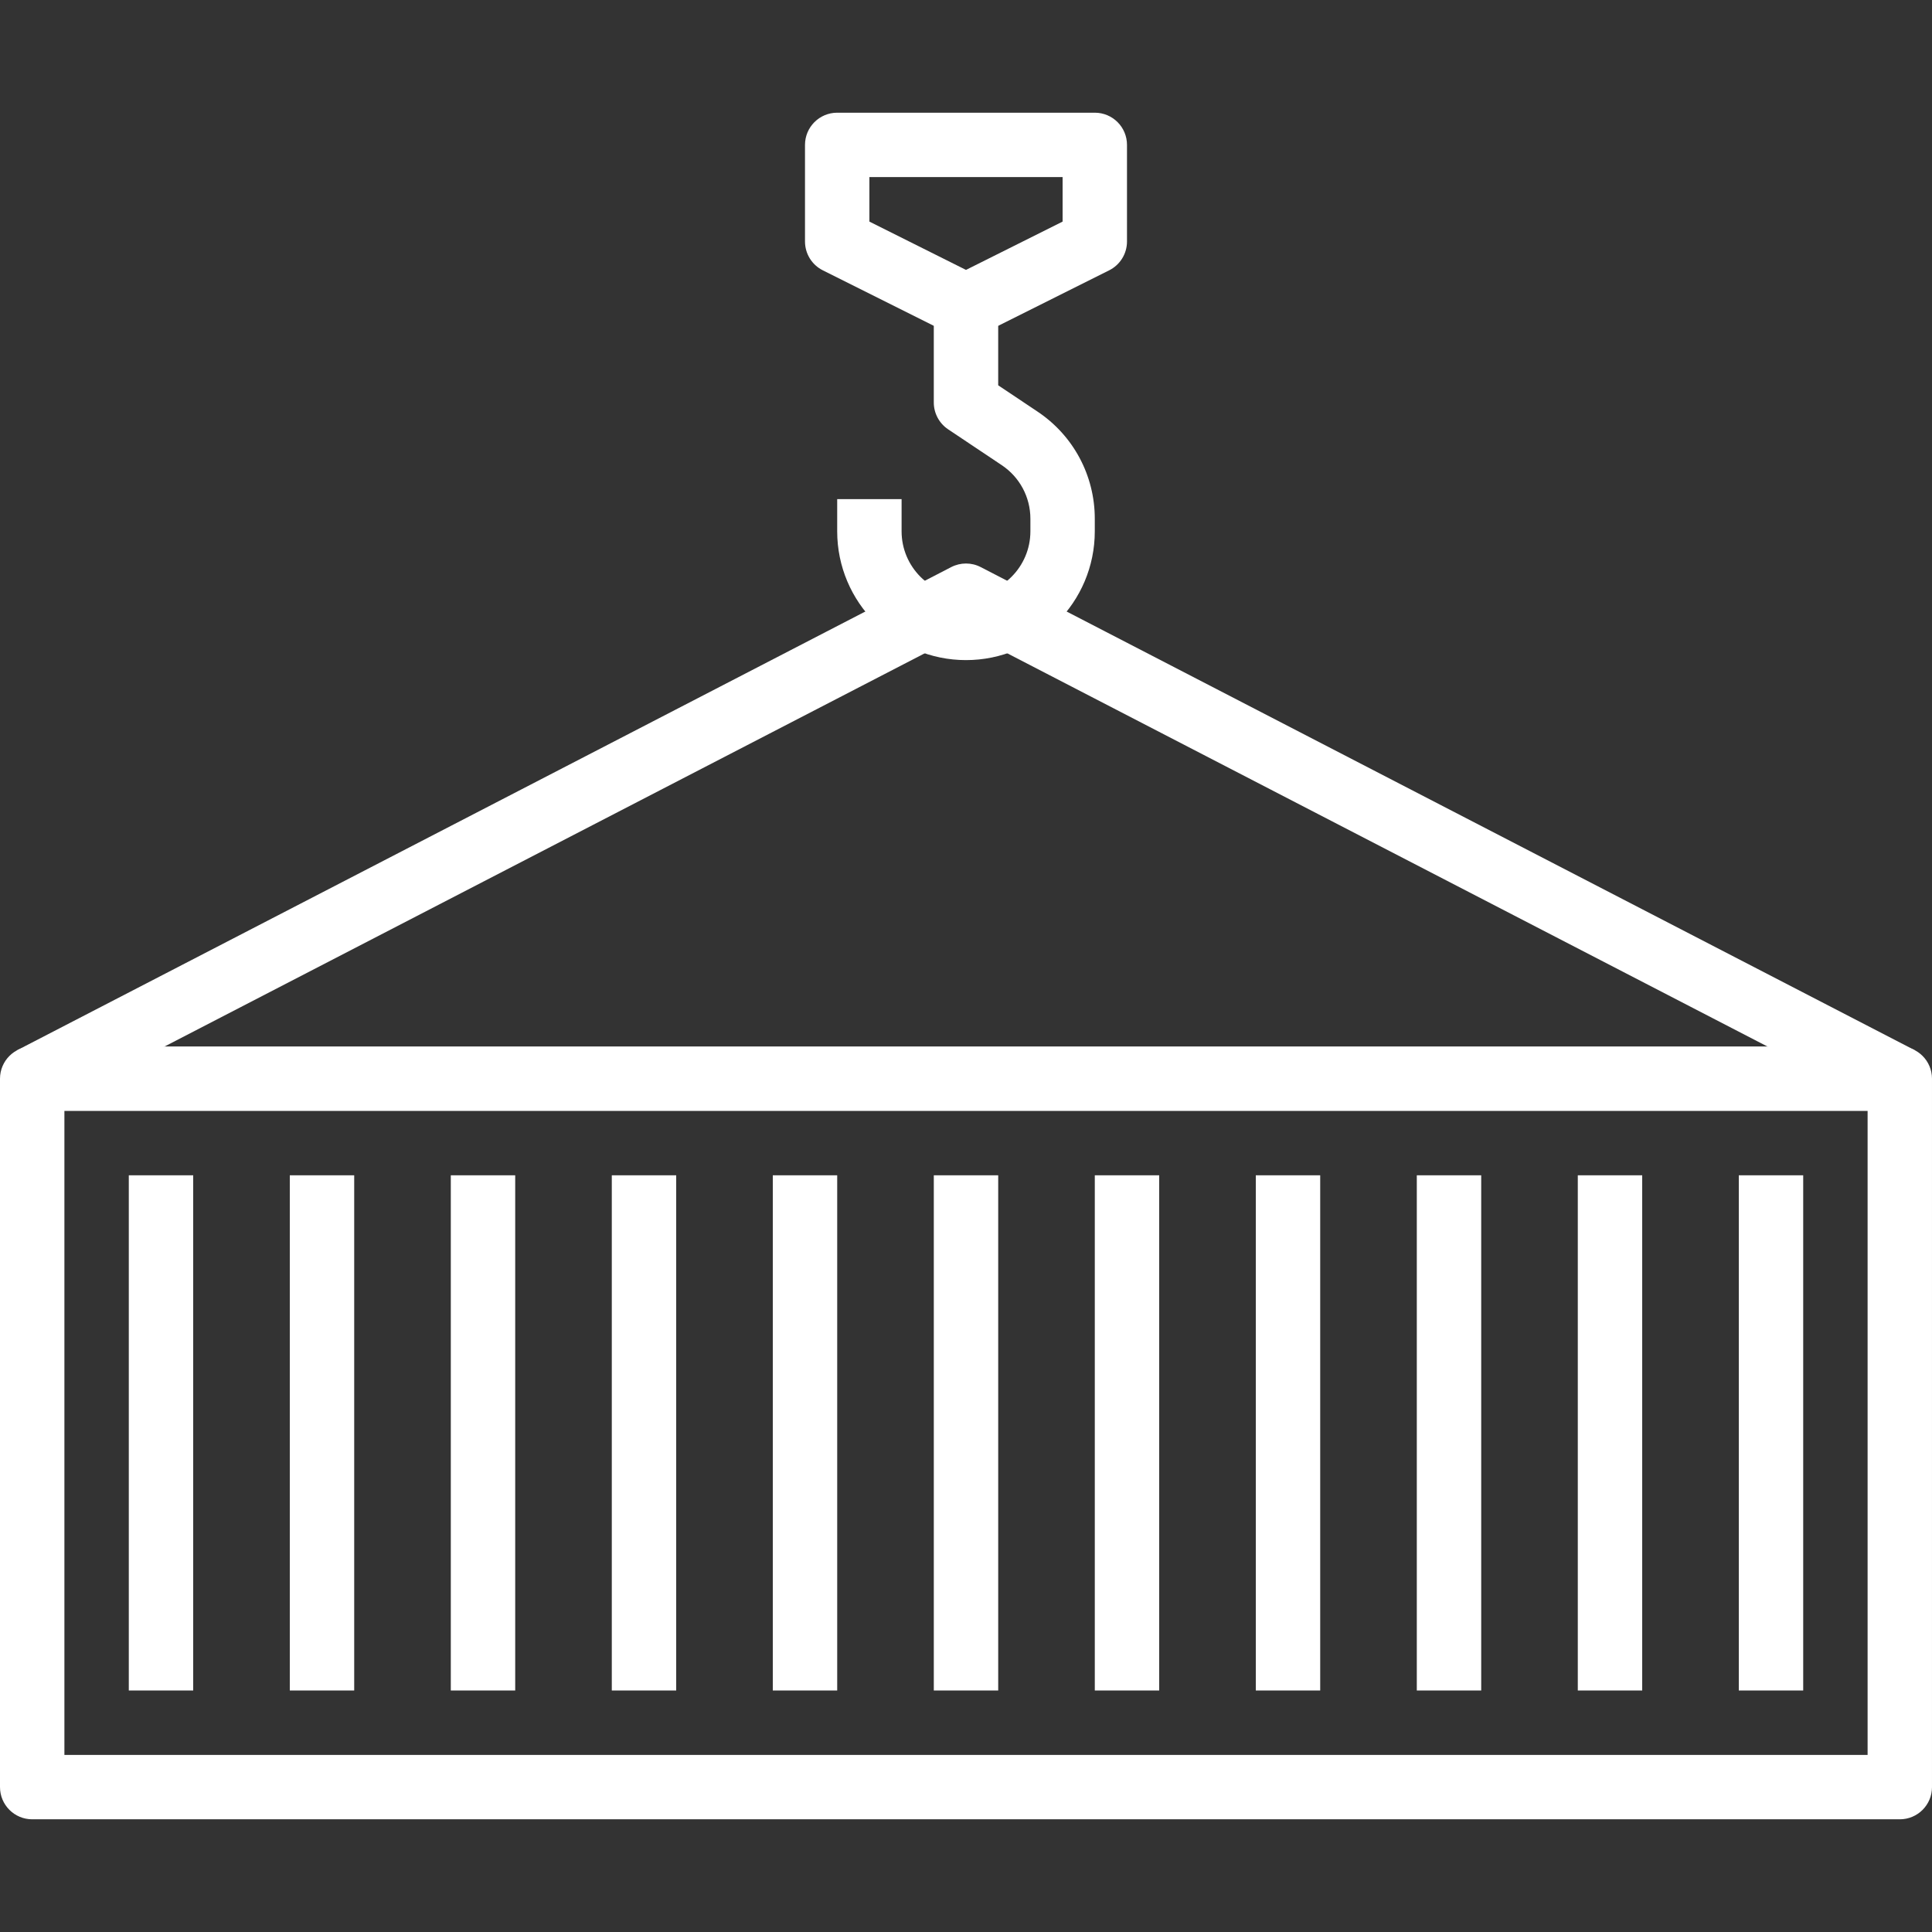
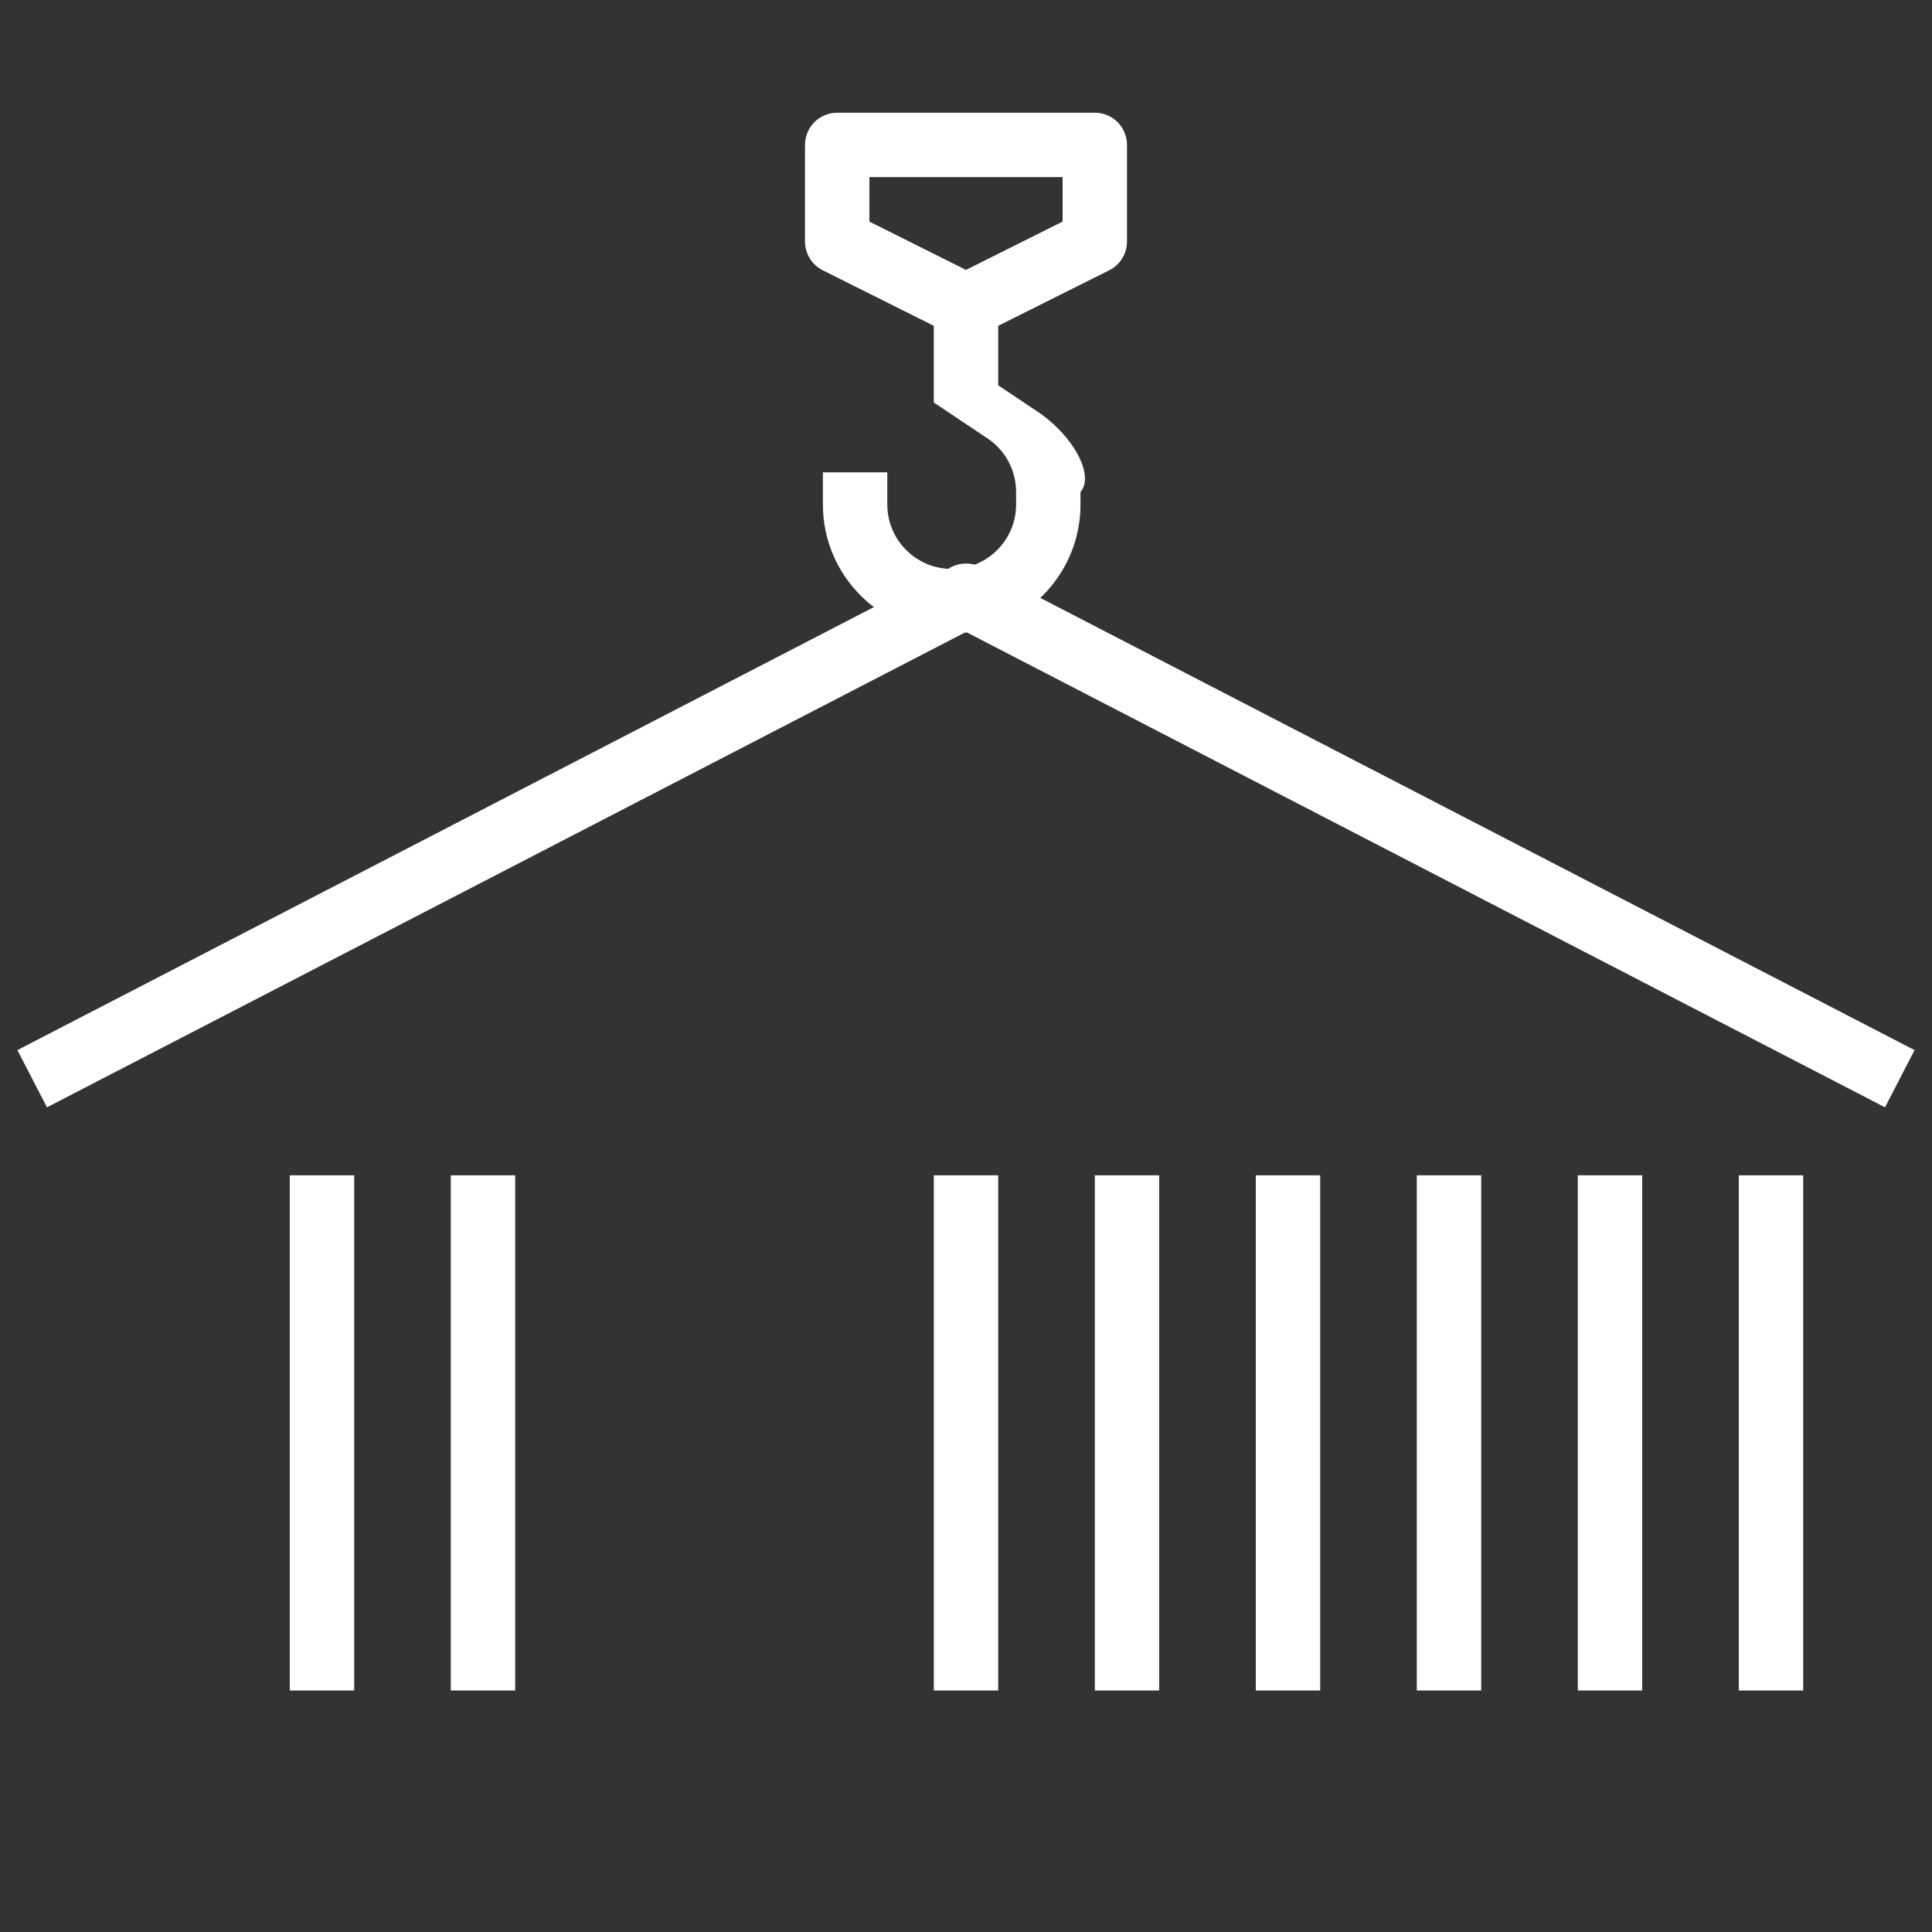
<svg xmlns="http://www.w3.org/2000/svg" version="1.1" width="512" height="512" x="0" y="0" viewBox="0 0 512 512" style="enable-background:new 0 0 512 512" xml:space="preserve" class="">
  <rect x="0" y="0" width="512" height="512" fill="#333333" stroke="none" />
  <g>
    <g>
      <g>
        <path d="M259.908,150.289c-2.449-1.271-5.367-1.271-7.834,0l-247.467,128l7.842,15.164L256,167.475l243.55,125.978l7.825-15.164    L259.908,150.289z" fill="#ffffff" data-original="#000000" style="" class="" />
      </g>
    </g>
    <g>
      <g>
        <path d="M290.133,29.867h-68.267c-4.71,0-8.533,3.823-8.533,8.533V64c0,3.234,1.826,6.187,4.719,7.637l34.133,17.067    c1.195,0.597,2.509,0.896,3.814,0.896s2.62-0.299,3.814-0.896l34.133-17.067c2.893-1.451,4.719-4.403,4.719-7.637V38.4    C298.667,33.69,294.852,29.867,290.133,29.867z M281.6,58.726l-25.6,12.8l-25.6-12.8V46.933h51.2V58.726z" fill="#ffffff" data-original="#000000" style="" class="" />
      </g>
    </g>
    <g>
      <g>
-         <path d="M274.91,109.047l-10.377-6.938V81.067h-17.067v25.6c0,2.85,1.425,5.513,3.789,7.1l14.182,9.481    c4.779,3.174,7.629,8.491,7.629,14.225v3.328c0,9.412-7.654,17.067-17.067,17.067c-9.412,0-17.067-7.654-17.067-17.067v-8.533    h-17.067v8.533c0,18.825,15.309,34.133,34.133,34.133c18.825,0,34.133-15.309,34.133-34.133v-3.328    C290.133,126.003,284.433,115.379,274.91,109.047z" fill="#ffffff" data-original="#000000" style="" class="" />
+         <path d="M274.91,109.047l-10.377-6.938V81.067h-17.067v25.6l14.182,9.481    c4.779,3.174,7.629,8.491,7.629,14.225v3.328c0,9.412-7.654,17.067-17.067,17.067c-9.412,0-17.067-7.654-17.067-17.067v-8.533    h-17.067v8.533c0,18.825,15.309,34.133,34.133,34.133c18.825,0,34.133-15.309,34.133-34.133v-3.328    C290.133,126.003,284.433,115.379,274.91,109.047z" fill="#ffffff" data-original="#000000" style="" class="" />
      </g>
    </g>
    <g>
      <g>
-         <path d="M503.467,277.333H8.533c-4.71,0-8.533,3.814-8.533,8.533V473.6c0,4.719,3.823,8.533,8.533,8.533h494.933    c4.719,0,8.533-3.814,8.533-8.533V285.867C512,281.148,508.186,277.333,503.467,277.333z M494.933,465.067H17.067V294.4h477.867    V465.067z" fill="#ffffff" data-original="#000000" style="" class="" />
-       </g>
+         </g>
    </g>
    <g>
      <g>
        <rect x="247.467" y="311.467" width="17.067" height="136.533" fill="#ffffff" data-original="#000000" style="" class="" />
      </g>
    </g>
    <g>
      <g>
-         <rect x="204.8" y="311.467" width="17.067" height="136.533" fill="#ffffff" data-original="#000000" style="" class="" />
-       </g>
+         </g>
    </g>
    <g>
      <g>
-         <rect x="162.133" y="311.467" width="17.067" height="136.533" fill="#ffffff" data-original="#000000" style="" class="" />
-       </g>
+         </g>
    </g>
    <g>
      <g>
        <rect x="119.467" y="311.467" width="17.067" height="136.533" fill="#ffffff" data-original="#000000" style="" class="" />
      </g>
    </g>
    <g>
      <g>
        <rect x="76.8" y="311.467" width="17.067" height="136.533" fill="#ffffff" data-original="#000000" style="" class="" />
      </g>
    </g>
    <g>
      <g>
-         <rect x="34.133" y="311.467" width="17.067" height="136.533" fill="#ffffff" data-original="#000000" style="" class="" />
-       </g>
+         </g>
    </g>
    <g>
      <g>
        <rect x="460.8" y="311.467" width="17.067" height="136.533" fill="#ffffff" data-original="#000000" style="" class="" />
      </g>
    </g>
    <g>
      <g>
        <rect x="418.133" y="311.467" width="17.067" height="136.533" fill="#ffffff" data-original="#000000" style="" class="" />
      </g>
    </g>
    <g>
      <g>
        <rect x="375.467" y="311.467" width="17.067" height="136.533" fill="#ffffff" data-original="#000000" style="" class="" />
      </g>
    </g>
    <g>
      <g>
        <rect x="332.8" y="311.467" width="17.067" height="136.533" fill="#ffffff" data-original="#000000" style="" class="" />
      </g>
    </g>
    <g>
      <g>
        <rect x="290.133" y="311.467" width="17.067" height="136.533" fill="#ffffff" data-original="#000000" style="" class="" />
      </g>
    </g>
    <g>
</g>
    <g>
</g>
    <g>
</g>
    <g>
</g>
    <g>
</g>
    <g>
</g>
    <g>
</g>
    <g>
</g>
    <g>
</g>
    <g>
</g>
    <g>
</g>
    <g>
</g>
    <g>
</g>
    <g>
</g>
    <g>
</g>
  </g>
</svg>